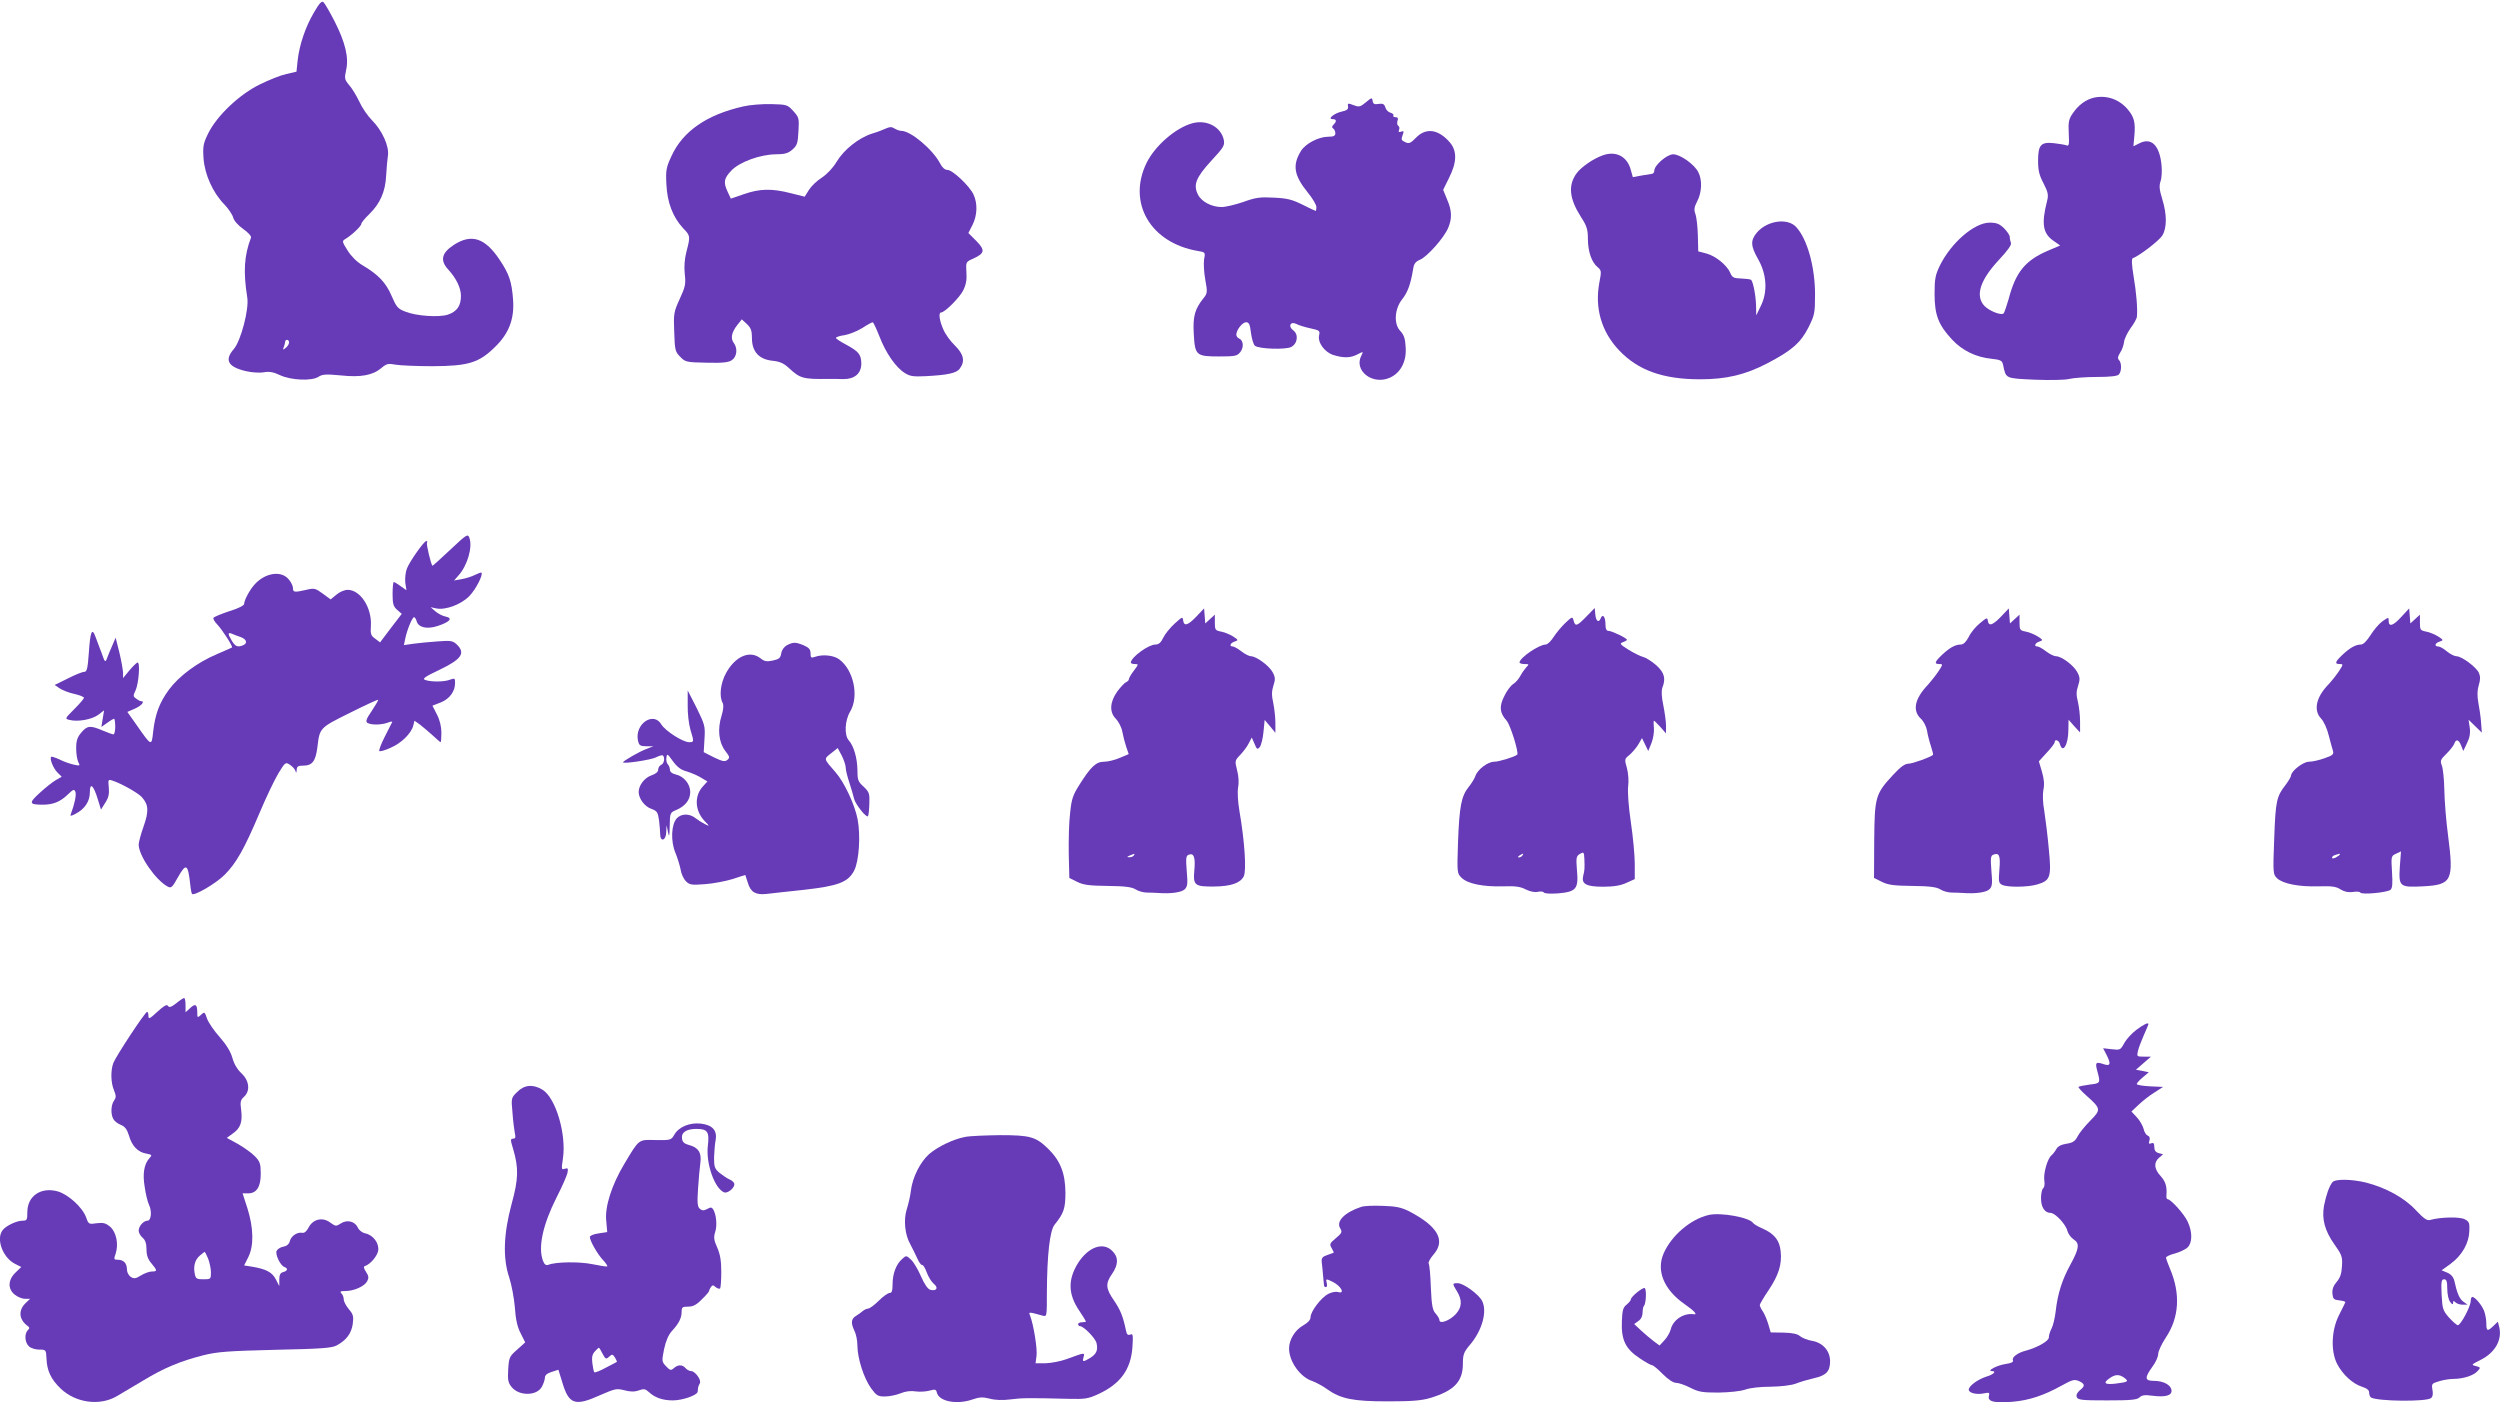
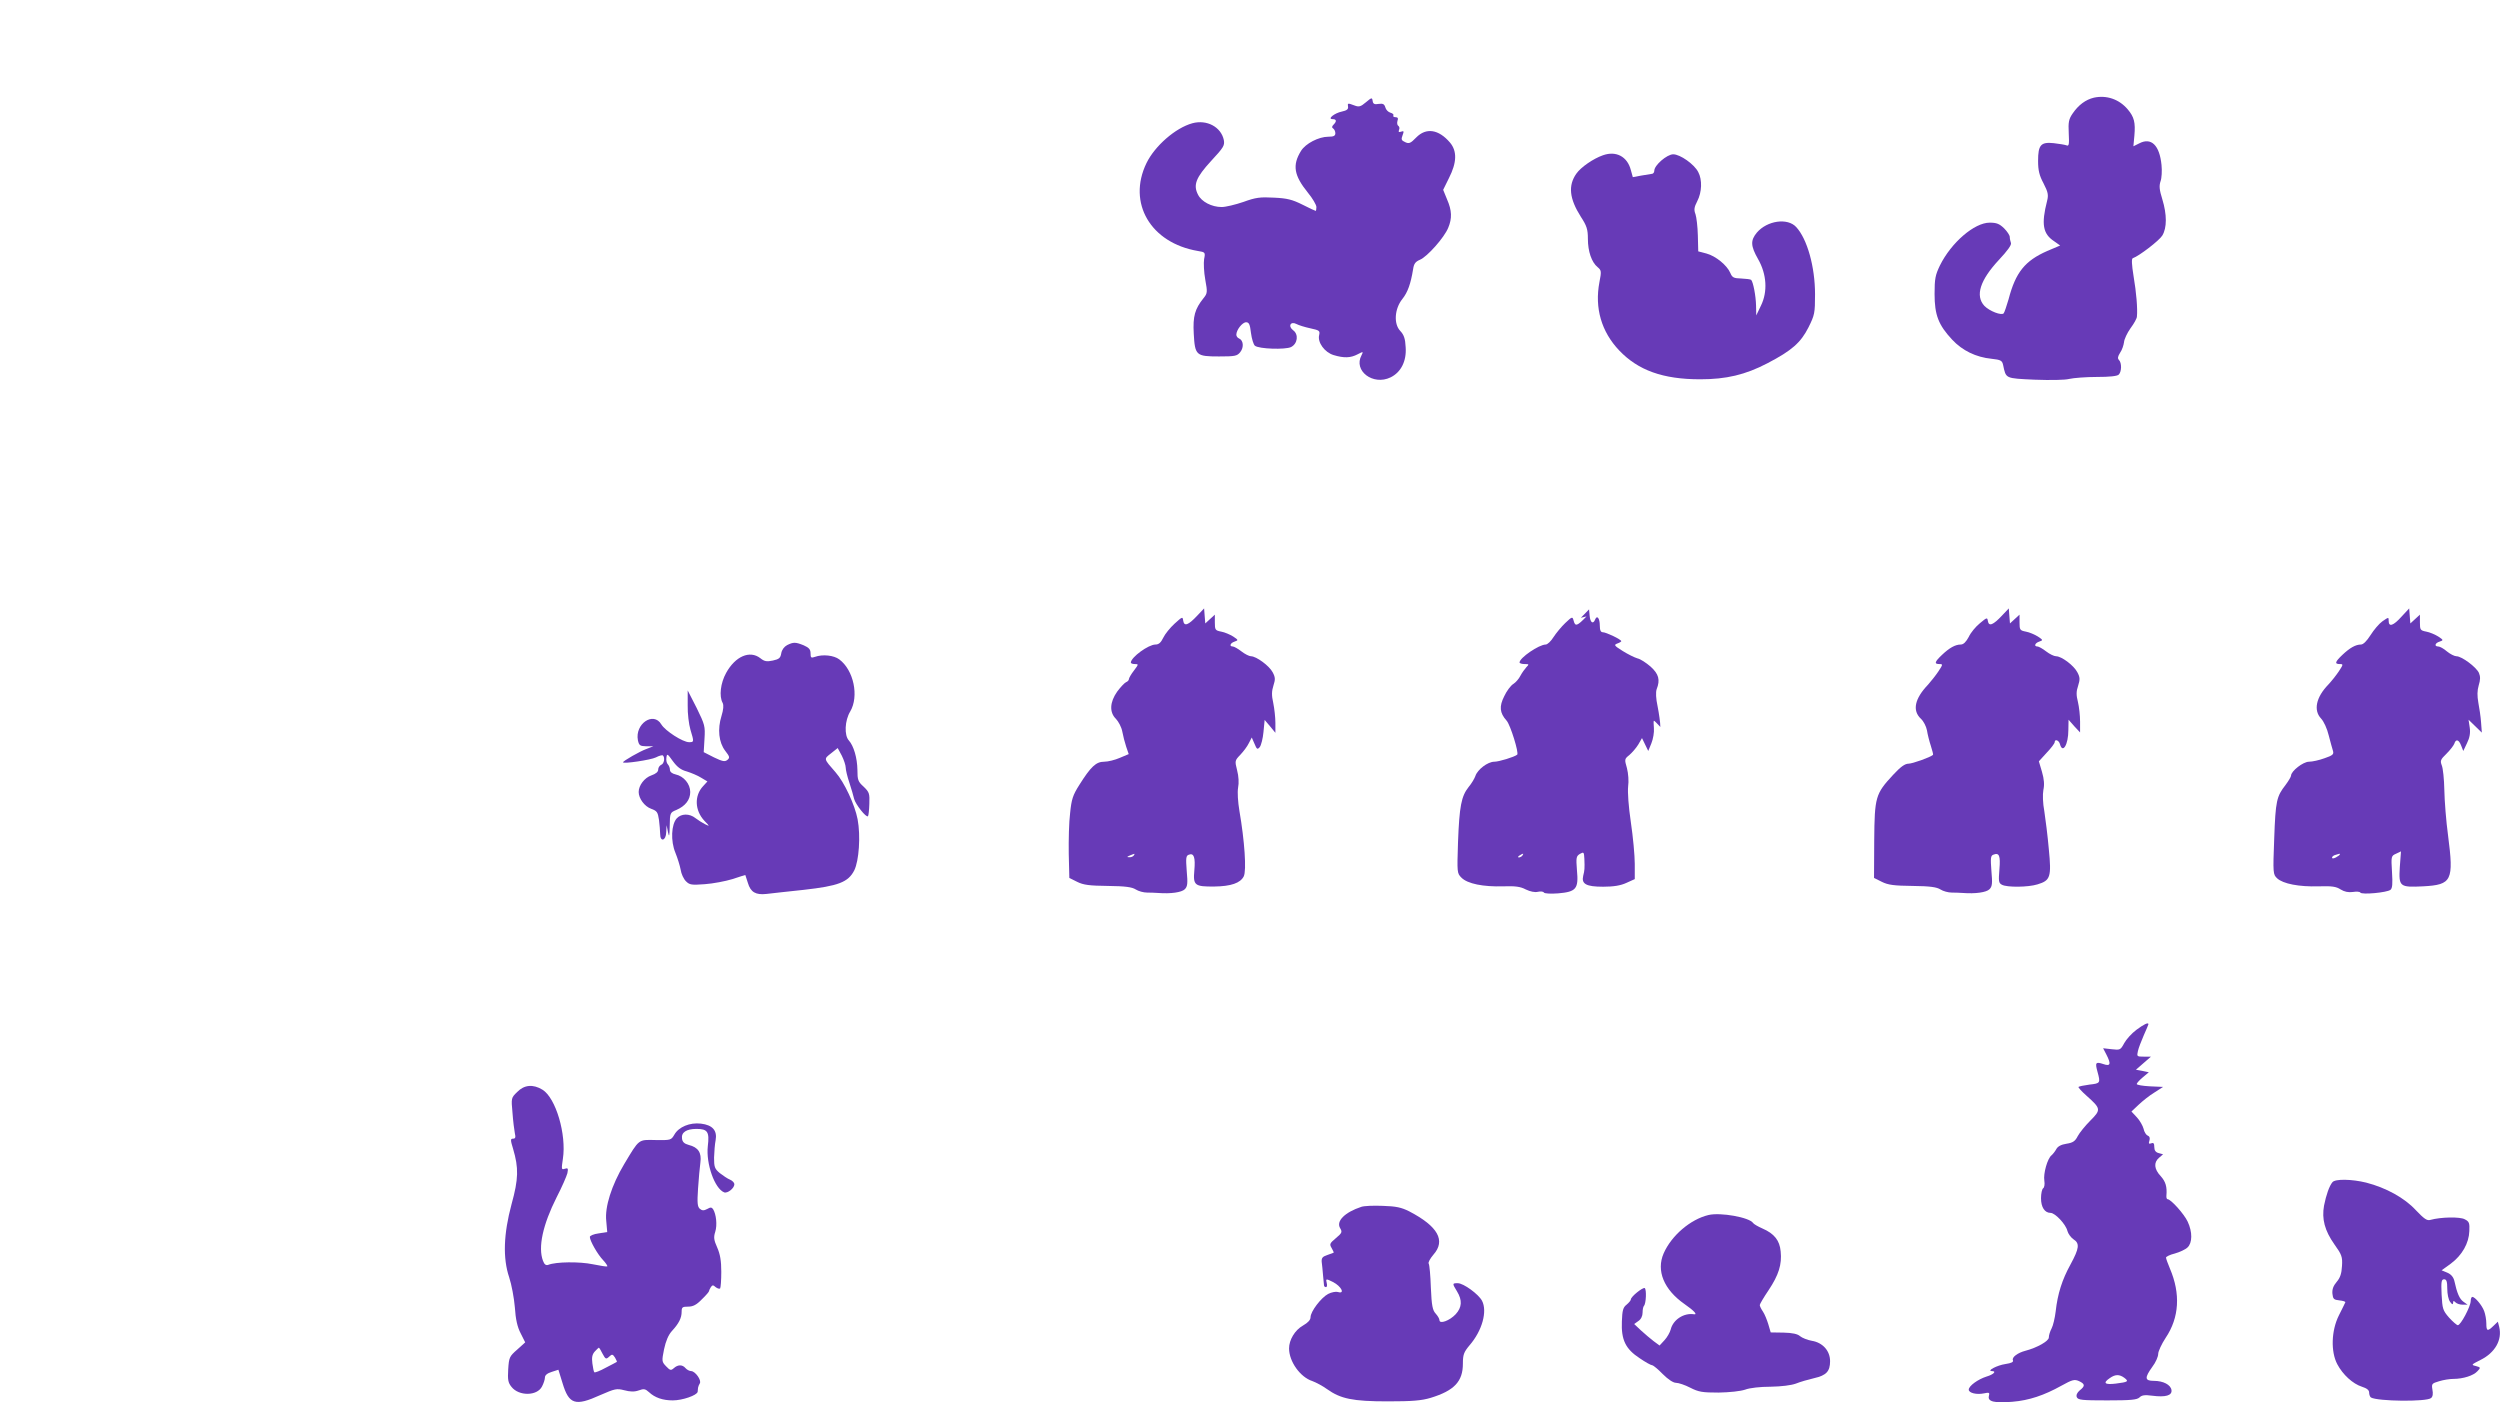
<svg xmlns="http://www.w3.org/2000/svg" version="1.0" width="1280pt" height="718pt" viewBox="0 0 1280 718" preserveAspectRatio="xMidYMid meet">
  <g transform="translate(0,718) scale(0.1,-0.1)" fill="#673ab7" stroke="none">
-     <path d="M1608 7117 c-44 -74 -75 -166 -84 -246 l-6 -58 -52 -12 c-28 -6 -89 -30 -135 -53 -104 -50 -221 -161 -265 -251 -25 -51 -28 -65 -24 -127 6 -84 48 -177 107 -237 21 -22 41 -52 45 -67 4 -16 25 -40 52 -59 26 -18 42 -37 39 -44 -35 -92 -40 -174 -19 -306 10 -60 -33 -222 -68 -263 -50 -57 -32 -92 60 -114 29 -7 71 -10 93 -6 28 5 50 1 83 -15 56 -26 162 -31 197 -8 20 13 38 14 113 7 103 -11 164 0 209 38 26 22 35 24 71 17 23 -4 109 -8 191 -8 183 1 237 17 320 99 71 69 99 143 92 241 -7 94 -20 132 -69 205 -75 113 -145 135 -236 75 -61 -40 -70 -79 -27 -125 41 -45 65 -94 65 -135 0 -51 -20 -80 -67 -96 -46 -15 -164 -7 -219 16 -37 14 -45 24 -69 80 -29 68 -68 109 -149 157 -28 16 -58 46 -76 75 -28 44 -29 49 -14 58 33 19 84 67 84 79 0 6 19 29 42 51 54 53 81 114 85 195 2 36 6 82 9 102 8 48 -29 130 -82 183 -21 21 -50 63 -64 94 -15 31 -38 70 -53 86 -23 28 -24 34 -15 76 15 63 -4 142 -59 250 -25 49 -51 93 -57 98 -9 8 -22 -7 -48 -52z m-128 -1691 c0 -7 -8 -20 -17 -27 -15 -12 -16 -12 -10 4 4 10 7 23 7 28 0 5 5 9 10 9 6 0 10 -6 10 -14z" />
    <path d="M10721 6680 c-42 -10 -79 -37 -109 -81 -20 -29 -23 -44 -20 -102 3 -57 1 -67 -12 -61 -8 3 -38 8 -65 11 -66 7 -80 -9 -80 -91 0 -48 6 -74 28 -115 23 -45 26 -59 18 -90 -30 -118 -22 -168 36 -206 l31 -22 -66 -28 c-114 -50 -162 -109 -198 -247 -10 -34 -21 -67 -25 -72 -11 -13 -73 11 -99 38 -48 52 -22 132 75 236 43 46 65 76 61 86 -3 9 -6 22 -6 31 0 8 -13 28 -29 44 -24 23 -38 29 -74 29 -78 0 -197 -102 -255 -220 -23 -48 -27 -67 -27 -145 0 -108 20 -159 90 -234 52 -56 122 -90 202 -98 47 -5 54 -9 59 -32 15 -70 9 -68 161 -75 81 -3 155 -2 178 4 22 5 85 10 141 10 64 0 104 4 112 12 15 15 16 60 1 75 -8 8 -6 18 6 37 10 14 18 39 20 54 1 15 16 47 33 71 18 24 33 51 33 60 4 41 -3 124 -17 206 -10 62 -11 91 -4 93 32 11 135 90 151 116 24 40 24 107 0 186 -15 48 -17 68 -9 92 6 16 8 54 5 83 -10 102 -53 143 -114 111 l-30 -15 5 54 c6 68 -1 96 -34 135 -44 52 -108 74 -173 60z" />
    <path d="M6993 6656 c-26 -22 -35 -25 -58 -16 -35 13 -36 13 -33 -7 2 -12 -7 -19 -31 -24 -39 -8 -77 -39 -48 -39 20 0 22 -11 5 -28 -9 -9 -10 -15 -2 -20 6 -4 11 -15 11 -24 0 -14 -9 -18 -36 -18 -49 0 -117 -35 -140 -73 -45 -73 -36 -125 35 -213 24 -29 44 -63 44 -74 0 -11 -2 -20 -3 -20 -2 0 -33 14 -68 32 -52 26 -79 33 -146 36 -71 4 -94 1 -157 -22 -41 -14 -91 -26 -111 -26 -51 0 -103 27 -121 63 -26 50 -11 88 67 173 64 69 70 79 65 107 -14 67 -87 106 -161 86 -87 -24 -192 -116 -235 -204 -99 -204 21 -409 263 -450 38 -6 39 -7 32 -42 -3 -19 -1 -67 6 -105 12 -65 11 -70 -10 -96 -43 -54 -54 -91 -49 -180 6 -112 12 -117 129 -117 82 0 93 2 109 22 20 25 16 61 -6 70 -8 3 -14 12 -14 19 0 25 31 64 50 64 15 0 20 -11 25 -55 4 -30 13 -59 20 -65 20 -17 156 -21 185 -7 34 17 40 65 11 86 -28 21 -13 48 17 32 11 -6 43 -16 71 -22 47 -10 50 -13 45 -35 -9 -37 28 -88 74 -102 53 -16 87 -15 123 4 29 15 30 15 20 -5 -43 -79 59 -157 149 -113 53 26 82 83 77 154 -2 44 -9 64 -28 84 -34 36 -29 113 11 163 28 35 43 79 55 152 4 29 12 39 35 49 37 15 125 114 145 164 20 48 19 88 -6 145 l-20 49 30 61 c40 79 42 137 5 181 -58 68 -122 78 -173 26 -29 -30 -37 -33 -56 -24 -20 9 -22 14 -14 35 8 21 7 24 -7 19 -12 -4 -15 -2 -11 9 4 8 2 17 -4 21 -5 3 -7 14 -4 25 5 13 2 19 -10 19 -9 0 -14 4 -11 9 3 5 -4 11 -15 14 -11 3 -23 15 -26 27 -5 17 -12 21 -34 18 -22 -4 -29 0 -31 15 -3 19 -5 18 -35 -7z" />
-     <path d="M3805 6635 c-186 -42 -309 -127 -367 -254 -27 -58 -30 -73 -26 -145 4 -92 33 -168 86 -225 37 -38 37 -41 17 -118 -10 -39 -13 -77 -9 -116 6 -51 3 -65 -26 -128 -30 -66 -32 -75 -28 -169 3 -93 5 -101 31 -127 26 -27 32 -28 134 -30 81 -2 113 1 130 13 26 17 31 60 10 88 -18 24 -11 55 18 92 l23 29 26 -24 c21 -20 26 -34 26 -73 0 -68 36 -108 105 -115 38 -4 58 -13 85 -38 57 -53 72 -57 205 -55 17 0 50 0 74 -1 57 0 91 29 91 80 -1 46 -13 61 -77 96 -29 15 -53 31 -53 35 0 4 20 11 44 14 24 4 64 20 90 36 26 17 50 30 54 30 4 0 19 -33 35 -73 32 -84 84 -159 130 -187 26 -17 45 -19 107 -16 115 6 159 16 175 40 27 37 19 73 -26 117 -22 21 -49 58 -59 82 -20 44 -26 87 -12 87 19 0 94 75 113 112 15 30 20 55 17 94 -3 53 -3 53 35 70 59 27 62 43 16 90 l-41 41 21 41 c25 49 27 111 5 157 -21 44 -107 125 -133 125 -13 0 -27 12 -37 32 -37 72 -151 168 -199 168 -8 0 -24 5 -35 12 -14 9 -24 9 -42 1 -13 -6 -45 -19 -73 -27 -69 -22 -144 -82 -182 -145 -19 -32 -49 -63 -76 -81 -24 -15 -53 -43 -65 -62 l-22 -35 -72 18 c-97 25 -159 23 -239 -5 l-67 -23 -16 34 c-23 49 -20 69 17 108 41 45 148 84 229 85 45 0 63 5 85 24 24 21 28 32 31 93 4 67 3 72 -26 104 -30 33 -33 34 -114 36 -46 1 -110 -4 -143 -12z" />
    <path d="M8207 6385 c-49 -17 -113 -61 -136 -94 -43 -61 -36 -128 23 -221 30 -46 36 -64 36 -113 0 -64 19 -120 50 -145 19 -16 20 -21 9 -77 -25 -132 10 -253 101 -349 97 -102 224 -148 415 -148 133 0 231 23 344 82 125 65 171 106 210 183 32 64 34 74 34 170 0 141 -40 283 -96 344 -44 49 -149 34 -202 -28 -33 -40 -32 -68 6 -135 45 -78 50 -168 15 -239 l-24 -50 -1 50 c-1 51 -15 122 -25 132 -3 3 -26 6 -50 7 -40 1 -47 5 -57 29 -17 39 -74 86 -122 99 l-42 11 -2 81 c-1 45 -7 94 -12 109 -9 23 -7 36 9 67 24 46 26 110 5 149 -20 40 -93 91 -128 91 -32 0 -97 -56 -97 -84 0 -9 -6 -16 -12 -16 -7 -1 -32 -5 -55 -9 l-43 -8 -10 36 c-18 70 -76 100 -143 76z" />
-     <path d="M2305 4365 c-49 -46 -90 -83 -91 -82 -8 9 -32 111 -28 118 3 5 2 9 -3 9 -12 0 -86 -105 -100 -142 -7 -18 -10 -50 -8 -71 l6 -39 -30 21 c-16 12 -32 21 -35 21 -3 0 -6 -27 -6 -61 0 -51 4 -64 23 -81 l24 -21 -56 -73 -55 -73 -25 19 c-22 15 -25 24 -22 67 5 92 -54 183 -119 183 -16 0 -42 -11 -58 -25 l-29 -24 -41 30 c-37 27 -43 29 -84 19 -61 -14 -68 -13 -68 9 0 11 -10 32 -23 46 -38 45 -120 32 -173 -27 -25 -27 -54 -81 -54 -100 0 -8 -31 -24 -75 -37 -42 -14 -78 -29 -82 -34 -3 -5 6 -21 20 -35 27 -29 80 -112 75 -117 -2 -1 -36 -17 -77 -34 -101 -43 -194 -112 -246 -182 -49 -67 -71 -126 -81 -217 -8 -74 -8 -74 -86 38 l-46 65 39 17 c34 15 53 38 31 38 -5 0 -16 6 -25 13 -16 11 -16 15 -3 42 16 34 25 146 10 143 -5 -1 -24 -20 -42 -41 l-32 -39 0 29 c-1 15 -9 62 -19 103 l-19 75 -17 -40 c-10 -22 -22 -51 -27 -65 -9 -24 -11 -22 -29 30 -12 30 -25 67 -31 82 -17 46 -26 23 -33 -82 -6 -84 -10 -100 -24 -100 -10 0 -47 -15 -84 -34 l-67 -33 25 -17 c15 -10 48 -23 76 -29 27 -6 49 -15 49 -20 0 -4 -22 -30 -49 -57 -49 -49 -50 -50 -25 -56 42 -11 114 2 147 26 l30 23 -7 -42 -7 -43 30 21 c16 12 32 21 35 21 3 0 6 -18 6 -40 0 -22 -4 -40 -9 -40 -5 0 -30 9 -56 20 -63 27 -79 25 -109 -11 -20 -24 -26 -41 -26 -80 0 -28 5 -59 11 -71 10 -19 9 -20 -23 -13 -18 4 -51 15 -72 26 -22 10 -42 17 -44 14 -9 -9 10 -58 32 -80 l22 -22 -30 -17 c-17 -10 -54 -39 -83 -66 -57 -52 -55 -60 17 -60 52 0 89 15 127 52 28 27 33 29 39 14 6 -15 -4 -63 -23 -113 -5 -13 -2 -13 25 1 46 24 72 63 72 109 0 54 19 37 41 -36 l16 -52 22 35 c17 26 21 45 18 78 -4 40 -3 42 17 36 44 -14 132 -63 152 -85 35 -39 37 -71 9 -151 -14 -39 -25 -81 -25 -92 0 -57 87 -182 148 -215 18 -10 24 -5 51 44 44 78 53 74 65 -33 2 -24 7 -46 9 -49 12 -11 122 53 167 98 60 60 101 133 179 317 33 79 77 170 96 202 36 59 37 59 60 44 13 -9 26 -23 28 -32 3 -12 5 -10 6 6 1 18 7 22 34 22 46 0 63 23 72 94 12 100 11 99 166 176 78 39 143 69 145 67 2 -2 -13 -27 -32 -56 -29 -42 -33 -55 -23 -62 19 -12 72 -11 104 1 15 6 25 7 23 3 -2 -5 -19 -38 -38 -75 -19 -37 -31 -70 -28 -73 3 -4 29 3 57 16 55 23 107 74 117 114 l6 25 27 -19 c14 -11 43 -35 65 -55 21 -20 40 -36 42 -36 2 0 4 22 4 48 0 31 -8 65 -23 94 l-23 45 44 17 c45 19 72 56 72 100 0 23 -2 25 -26 16 -29 -12 -100 -12 -128 -1 -15 6 1 17 73 51 115 55 136 86 89 131 -21 19 -31 20 -98 15 -41 -3 -97 -8 -124 -12 l-48 -7 7 34 c10 47 36 109 45 109 4 0 10 -9 13 -20 9 -33 53 -43 108 -25 63 21 79 40 41 48 -16 3 -39 15 -53 27 l-24 21 28 -6 c48 -10 128 20 170 63 33 34 72 110 62 120 -2 2 -16 -3 -32 -11 -15 -8 -46 -18 -68 -22 l-40 -7 21 24 c47 51 75 147 57 195 -8 21 -14 17 -98 -62z m-1072 -447 c30 -11 36 -32 11 -42 -28 -11 -39 -6 -57 23 -22 37 -21 45 1 36 9 -4 29 -12 45 -17z" />
    <path d="M6130 4028 c-46 -49 -67 -57 -72 -26 -3 22 -4 21 -44 -15 -23 -21 -49 -53 -58 -72 -12 -25 -23 -35 -40 -35 -36 0 -125 -65 -126 -92 0 -5 9 -8 21 -8 19 0 19 -1 -5 -33 -15 -19 -26 -39 -26 -44 0 -6 -7 -13 -15 -16 -8 -4 -28 -25 -45 -48 -38 -54 -41 -106 -6 -140 13 -14 28 -42 32 -64 4 -22 13 -57 20 -78 l13 -38 -45 -19 c-25 -11 -61 -20 -81 -20 -41 0 -68 -25 -127 -119 -33 -52 -40 -73 -47 -144 -6 -46 -8 -140 -7 -208 l3 -124 40 -20 c32 -16 63 -20 158 -21 90 -1 123 -6 142 -18 14 -9 40 -16 58 -16 17 0 43 -1 57 -2 64 -5 120 3 136 19 14 14 16 29 10 94 -5 66 -4 78 11 83 26 10 34 -14 28 -81 -7 -76 2 -83 102 -82 86 1 134 18 151 52 15 30 4 183 -22 334 -8 48 -11 96 -7 120 5 24 3 59 -5 89 -12 48 -12 50 16 79 16 17 36 43 44 60 l15 29 14 -32 c12 -29 15 -31 27 -17 7 9 16 44 19 77 l6 62 28 -33 27 -33 0 51 c0 27 -5 73 -11 102 -9 39 -8 61 1 89 10 31 10 42 -4 68 -17 33 -84 82 -111 82 -9 0 -31 11 -49 25 -18 14 -38 25 -44 25 -20 0 -13 18 9 25 20 7 20 8 -7 26 -16 10 -44 22 -61 25 -31 6 -33 9 -33 47 l0 40 -24 -22 -25 -23 -3 38 -3 39 -35 -37z m-325 -1228 c-3 -5 -14 -10 -23 -9 -14 0 -13 2 3 9 27 11 27 11 20 0z" />
-     <path d="M8123 4024 c-48 -50 -58 -53 -66 -22 -6 22 -7 22 -43 -12 -20 -19 -47 -52 -60 -72 -13 -21 -31 -38 -40 -38 -34 0 -134 -68 -134 -92 0 -4 12 -8 26 -8 23 0 24 -1 9 -16 -8 -9 -22 -28 -30 -43 -8 -16 -24 -35 -37 -43 -13 -8 -34 -36 -46 -62 -27 -53 -24 -86 12 -126 19 -21 64 -166 54 -174 -15 -12 -94 -36 -117 -36 -34 0 -86 -40 -97 -73 -4 -12 -19 -38 -35 -57 -37 -47 -47 -97 -54 -283 -5 -156 -5 -158 18 -181 31 -31 111 -47 213 -44 61 2 88 -1 116 -16 23 -11 47 -16 62 -12 14 3 27 2 31 -4 3 -5 34 -7 73 -4 92 8 105 23 96 118 -5 65 -4 72 15 84 20 11 21 10 23 -25 2 -51 1 -59 -6 -87 -10 -42 15 -56 102 -56 54 0 90 6 120 20 l42 19 0 78 c0 43 -9 139 -20 213 -12 81 -17 154 -14 183 4 28 1 66 -6 94 -13 45 -13 47 12 67 14 12 35 36 46 54 l19 33 16 -33 16 -33 16 39 c9 22 15 57 13 78 -2 21 -2 38 0 38 3 0 17 -15 33 -32 l29 -33 0 40 c0 22 -7 69 -14 105 -9 41 -10 73 -5 88 19 48 11 78 -31 116 -22 19 -52 39 -67 42 -14 4 -49 21 -76 38 -43 27 -46 31 -28 38 12 4 21 10 21 12 0 9 -78 46 -95 46 -10 0 -15 10 -15 34 0 37 -14 56 -24 31 -10 -26 -25 -16 -28 19 l-3 33 -42 -43z m-328 -1224 c-3 -5 -12 -10 -18 -10 -7 0 -6 4 3 10 19 12 23 12 15 0z" />
+     <path d="M8123 4024 c-48 -50 -58 -53 -66 -22 -6 22 -7 22 -43 -12 -20 -19 -47 -52 -60 -72 -13 -21 -31 -38 -40 -38 -34 0 -134 -68 -134 -92 0 -4 12 -8 26 -8 23 0 24 -1 9 -16 -8 -9 -22 -28 -30 -43 -8 -16 -24 -35 -37 -43 -13 -8 -34 -36 -46 -62 -27 -53 -24 -86 12 -126 19 -21 64 -166 54 -174 -15 -12 -94 -36 -117 -36 -34 0 -86 -40 -97 -73 -4 -12 -19 -38 -35 -57 -37 -47 -47 -97 -54 -283 -5 -156 -5 -158 18 -181 31 -31 111 -47 213 -44 61 2 88 -1 116 -16 23 -11 47 -16 62 -12 14 3 27 2 31 -4 3 -5 34 -7 73 -4 92 8 105 23 96 118 -5 65 -4 72 15 84 20 11 21 10 23 -25 2 -51 1 -59 -6 -87 -10 -42 15 -56 102 -56 54 0 90 6 120 20 l42 19 0 78 c0 43 -9 139 -20 213 -12 81 -17 154 -14 183 4 28 1 66 -6 94 -13 45 -13 47 12 67 14 12 35 36 46 54 l19 33 16 -33 16 -33 16 39 c9 22 15 57 13 78 -2 21 -2 38 0 38 3 0 17 -15 33 -32 c0 22 -7 69 -14 105 -9 41 -10 73 -5 88 19 48 11 78 -31 116 -22 19 -52 39 -67 42 -14 4 -49 21 -76 38 -43 27 -46 31 -28 38 12 4 21 10 21 12 0 9 -78 46 -95 46 -10 0 -15 10 -15 34 0 37 -14 56 -24 31 -10 -26 -25 -16 -28 19 l-3 33 -42 -43z m-328 -1224 c-3 -5 -12 -10 -18 -10 -7 0 -6 4 3 10 19 12 23 12 15 0z" />
    <path d="M10250 4028 c-45 -48 -67 -57 -72 -28 -3 20 -5 19 -41 -11 -21 -17 -47 -48 -57 -70 -14 -26 -27 -39 -41 -39 -28 0 -58 -17 -96 -53 -38 -36 -41 -47 -13 -47 18 0 18 -2 -5 -37 -14 -21 -38 -51 -53 -68 -69 -72 -82 -133 -37 -175 14 -13 27 -39 31 -59 3 -20 12 -56 20 -80 8 -25 13 -45 11 -46 -15 -13 -106 -45 -125 -45 -19 0 -41 -16 -79 -57 -91 -98 -95 -113 -97 -336 l-1 -192 40 -20 c32 -16 63 -20 158 -21 90 -1 123 -6 142 -18 14 -9 40 -16 58 -16 17 0 43 -1 57 -2 64 -5 120 3 136 19 14 14 16 29 10 94 -5 65 -4 78 10 83 30 12 37 -5 31 -75 -5 -61 -4 -70 13 -79 26 -14 134 -13 182 2 66 20 72 37 58 180 -6 68 -17 155 -23 194 -8 42 -9 86 -5 109 6 27 4 55 -7 93 l-16 54 40 44 c23 24 41 48 41 54 0 18 22 10 27 -10 14 -51 43 -2 43 72 l1 53 29 -33 30 -32 0 55 c0 31 -5 76 -11 101 -9 35 -9 54 1 83 10 32 10 43 -4 69 -18 35 -81 82 -109 82 -10 0 -33 11 -51 25 -18 14 -38 25 -44 25 -20 0 -13 18 9 25 20 7 20 8 -7 26 -16 10 -44 22 -61 25 -31 6 -33 9 -33 47 l0 40 -24 -22 -25 -23 -3 38 -3 39 -35 -37z" />
    <path d="M12296 4023 c-42 -47 -66 -55 -66 -22 0 20 0 20 -32 -2 -17 -12 -44 -44 -61 -71 -19 -30 -37 -48 -49 -48 -27 0 -57 -17 -95 -53 -38 -36 -41 -47 -13 -47 18 0 18 -2 -5 -37 -14 -21 -38 -51 -54 -68 -63 -65 -77 -132 -37 -174 14 -15 31 -52 39 -86 9 -33 18 -69 22 -80 5 -17 -2 -23 -43 -37 -27 -10 -63 -18 -80 -18 -30 0 -92 -48 -92 -72 0 -5 -13 -27 -28 -47 -46 -59 -51 -81 -58 -273 -7 -181 -6 -185 15 -205 30 -28 112 -44 212 -41 69 2 90 -1 113 -16 20 -12 39 -16 62 -13 19 3 36 2 39 -3 7 -12 136 0 154 14 10 8 12 30 8 92 -5 80 -4 82 21 93 l25 12 -6 -81 c-6 -100 -1 -104 120 -98 147 8 157 29 127 261 -10 73 -18 177 -19 232 -1 55 -7 112 -13 126 -9 24 -7 30 24 60 18 18 36 41 40 51 8 26 23 22 35 -9 l11 -28 19 40 c14 28 18 52 14 80 l-6 40 34 -33 34 -33 -4 53 c-2 29 -9 75 -14 101 -6 34 -6 61 2 88 9 29 9 45 1 64 -14 30 -88 85 -115 85 -10 0 -32 11 -49 25 -16 14 -36 25 -44 25 -22 0 -17 18 7 25 20 7 20 8 -7 26 -16 10 -44 22 -61 25 -31 6 -33 9 -33 47 l0 40 -24 -22 -25 -23 -3 38 -3 39 -39 -42z m-316 -1218 c0 -2 -9 -9 -20 -15 -12 -6 -20 -7 -20 -1 0 5 8 12 18 14 9 3 18 5 20 6 1 0 2 -1 2 -4z" />
    <path d="M4030 3877 c-15 -8 -27 -24 -30 -42 -4 -24 -11 -30 -43 -37 -32 -7 -44 -4 -64 12 -54 42 -128 10 -175 -75 -29 -52 -37 -120 -18 -154 6 -12 4 -34 -6 -67 -21 -67 -14 -135 19 -178 23 -30 25 -35 11 -47 -13 -10 -24 -8 -68 13 l-53 27 4 68 c4 65 2 72 -40 158 l-46 90 0 -76 c-1 -42 6 -98 14 -125 19 -63 19 -64 -7 -64 -32 0 -122 58 -142 91 -40 68 -136 3 -120 -81 6 -27 11 -30 43 -31 l36 0 -36 -14 c-33 -12 -119 -61 -119 -68 0 -9 142 12 168 25 17 9 33 13 36 10 12 -11 6 -43 -9 -48 -8 -4 -15 -14 -15 -24 0 -12 -12 -22 -35 -30 -35 -12 -65 -51 -65 -85 0 -33 30 -74 64 -86 30 -11 34 -17 40 -57 3 -25 6 -57 6 -72 0 -43 30 -35 31 9 l2 36 7 -35 c6 -29 8 -23 9 32 1 66 2 68 34 81 46 20 71 52 71 92 0 41 -33 81 -75 90 -18 4 -29 13 -29 24 0 9 -5 22 -11 28 -6 6 -9 21 -7 34 3 22 5 21 33 -18 22 -30 41 -45 72 -53 22 -7 56 -21 73 -32 l32 -19 -22 -24 c-46 -49 -43 -125 7 -178 28 -29 28 -29 3 -17 -14 7 -36 21 -49 31 -31 25 -73 24 -96 -1 -28 -31 -32 -116 -7 -176 11 -27 23 -66 27 -87 3 -21 15 -47 27 -59 19 -19 29 -20 97 -15 42 3 105 15 141 26 36 12 65 21 66 21 0 0 6 -18 13 -40 14 -48 40 -63 95 -57 22 3 109 12 191 21 178 20 228 39 259 100 24 49 33 176 17 261 -14 74 -68 190 -113 241 -62 71 -61 67 -23 97 l34 27 21 -39 c11 -22 20 -50 20 -61 0 -11 8 -46 19 -78 10 -31 21 -68 24 -82 7 -28 62 -98 71 -89 3 3 6 31 7 63 2 53 0 60 -29 88 -29 26 -32 35 -32 86 -1 62 -19 123 -44 151 -24 26 -21 102 7 148 46 78 18 212 -56 267 -28 21 -85 27 -124 13 -20 -7 -23 -5 -23 18 0 20 -8 29 -35 41 -42 17 -53 17 -85 1z" />
-     <path d="M902 2043 c-26 -20 -36 -23 -42 -13 -6 9 -20 1 -54 -30 -40 -37 -46 -40 -46 -21 0 11 -3 21 -7 20 -11 -1 -160 -228 -173 -262 -14 -39 -13 -101 4 -140 11 -28 11 -36 0 -52 -16 -22 -18 -68 -4 -94 5 -10 22 -24 38 -30 22 -9 32 -23 42 -54 15 -54 45 -85 87 -93 32 -6 33 -8 18 -24 -27 -30 -36 -79 -24 -148 5 -36 15 -76 22 -91 16 -32 11 -81 -8 -81 -20 0 -45 -28 -45 -51 0 -10 9 -27 20 -36 14 -12 20 -30 20 -59 0 -31 7 -51 25 -72 31 -37 31 -42 3 -42 -13 0 -38 -9 -56 -20 -27 -17 -36 -18 -52 -8 -12 8 -20 24 -20 38 0 32 -17 50 -46 50 -21 0 -22 2 -12 31 16 48 4 110 -28 138 -23 19 -35 22 -69 18 -40 -6 -42 -5 -54 30 -19 52 -91 117 -145 133 -86 24 -156 -23 -156 -106 0 -40 -2 -44 -25 -44 -30 0 -85 -26 -102 -49 -34 -45 1 -140 64 -172 l32 -16 -29 -28 c-40 -38 -41 -85 -4 -114 15 -12 38 -21 52 -21 l26 0 -21 -20 c-40 -37 -37 -84 6 -117 13 -9 14 -14 3 -24 -18 -19 -15 -63 6 -82 10 -10 34 -17 53 -17 34 0 35 -1 37 -45 2 -62 23 -107 72 -154 77 -74 201 -91 289 -39 22 13 81 48 133 79 107 65 191 100 309 130 72 18 126 22 369 28 238 5 290 9 315 23 49 27 74 61 81 109 5 39 3 49 -20 76 -14 17 -26 39 -26 50 0 10 -5 24 -12 31 -9 9 -5 12 20 12 45 0 98 24 112 50 9 17 8 27 -6 48 -12 19 -14 27 -5 30 27 9 61 49 67 77 7 38 -24 81 -65 90 -16 3 -33 16 -39 30 -15 32 -55 42 -87 21 -24 -16 -27 -15 -55 5 -39 29 -88 17 -110 -26 -10 -19 -21 -29 -32 -27 -26 5 -57 -16 -64 -42 -4 -16 -15 -26 -34 -29 -15 -3 -30 -13 -34 -22 -7 -19 19 -74 40 -82 20 -7 17 -20 -6 -26 -15 -4 -20 -14 -20 -39 l0 -33 -18 35 c-18 36 -50 53 -124 65 l-38 6 21 42 c29 57 28 148 -4 250 l-25 77 28 0 c44 0 65 33 65 100 0 52 -4 63 -30 90 -16 17 -56 45 -87 63 l-57 31 29 21 c41 28 52 59 45 119 -6 44 -4 54 14 70 33 30 28 82 -12 120 -21 19 -39 49 -47 79 -9 32 -30 67 -65 107 -29 32 -58 75 -65 95 -12 35 -13 36 -31 19 -18 -16 -19 -16 -19 13 0 41 -10 47 -37 21 l-23 -21 0 36 c0 20 -3 37 -7 37 -5 0 -23 -12 -41 -27z m164 -1308 c7 -19 14 -50 14 -70 0 -34 -1 -35 -39 -35 -34 0 -39 3 -44 29 -8 39 2 73 27 93 11 10 22 18 24 18 2 0 10 -16 18 -35z" />
    <path d="M10938 1907 c-24 -18 -52 -49 -62 -68 -19 -35 -21 -36 -64 -31 l-44 5 16 -31 c26 -50 22 -63 -15 -50 -39 13 -43 8 -30 -39 16 -58 15 -60 -40 -66 -29 -4 -54 -9 -57 -12 -3 -2 16 -23 42 -46 73 -65 74 -71 19 -126 -27 -27 -56 -63 -65 -80 -13 -26 -25 -34 -58 -39 -27 -4 -45 -14 -52 -28 -6 -11 -17 -25 -24 -31 -21 -16 -43 -94 -37 -130 3 -19 0 -35 -6 -39 -6 -4 -11 -27 -11 -51 0 -46 19 -75 49 -75 23 0 78 -58 86 -92 4 -15 18 -34 31 -43 33 -21 30 -46 -15 -129 -43 -78 -66 -150 -76 -241 -4 -33 -13 -72 -21 -87 -8 -15 -14 -35 -14 -46 0 -18 -59 -52 -120 -68 -39 -10 -70 -33 -64 -48 4 -10 -7 -15 -39 -20 -41 -6 -97 -35 -69 -36 26 0 10 -17 -27 -28 -44 -14 -91 -48 -91 -67 0 -17 40 -27 78 -19 27 6 30 4 25 -14 -7 -28 28 -37 121 -29 85 7 162 33 250 82 56 31 67 34 90 24 32 -15 33 -25 4 -48 -13 -11 -19 -24 -15 -34 6 -15 26 -17 156 -17 121 0 152 3 165 15 12 12 27 14 65 9 69 -9 103 1 99 29 -4 27 -42 47 -90 47 -47 0 -49 15 -8 72 17 22 30 52 30 66 0 13 17 50 38 82 70 104 77 226 22 355 -11 26 -20 51 -20 56 0 5 20 15 45 21 25 7 55 21 65 31 25 23 26 79 1 132 -18 39 -86 115 -103 115 -4 0 -7 8 -6 18 4 46 -4 72 -29 100 -34 36 -37 70 -9 94 l21 18 -22 6 c-16 4 -23 14 -23 31 0 19 -4 24 -16 19 -12 -4 -14 -1 -9 14 4 13 1 22 -9 26 -8 3 -18 19 -21 35 -4 15 -19 42 -34 58 l-28 30 36 34 c20 19 56 48 81 63 l45 29 -67 3 c-38 2 -68 7 -68 12 0 4 14 20 31 34 l31 26 -33 7 -33 6 39 34 38 33 -37 0 c-35 0 -36 1 -30 28 3 15 17 51 30 81 13 29 24 55 24 57 0 11 -23 0 -62 -29z m-62 -1781 c25 -19 20 -22 -43 -30 -57 -7 -68 3 -31 28 28 20 49 20 74 2z" />
    <path d="M2648 1589 c-31 -30 -31 -31 -24 -107 3 -42 9 -89 12 -104 5 -21 3 -28 -9 -28 -14 0 -14 -6 0 -52 29 -98 28 -154 -8 -284 -41 -153 -45 -276 -12 -374 12 -36 25 -105 29 -153 4 -62 13 -102 30 -134 l23 -46 -41 -37 c-40 -35 -42 -40 -46 -101 -3 -53 -1 -68 17 -90 38 -48 131 -47 156 2 8 15 15 36 15 46 0 12 12 22 35 29 l34 11 21 -68 c33 -110 65 -120 193 -62 76 33 84 35 123 25 31 -8 51 -9 74 -1 27 10 34 8 53 -9 30 -28 70 -42 122 -42 49 0 124 26 127 44 0 6 2 16 2 21 1 6 5 16 9 22 10 16 -23 62 -44 63 -9 0 -22 7 -29 15 -16 19 -39 19 -60 0 -15 -13 -19 -12 -40 10 -22 23 -22 27 -10 87 9 42 22 73 40 93 36 39 50 67 50 99 0 23 4 26 33 26 25 0 43 9 70 37 21 20 37 39 37 42 0 3 4 12 9 20 8 12 12 13 25 1 9 -7 19 -10 23 -7 3 4 6 42 6 85 0 57 -6 91 -21 125 -17 38 -19 52 -10 80 11 35 5 90 -11 116 -7 10 -13 11 -30 1 -17 -9 -26 -9 -38 1 -12 11 -14 29 -9 104 3 49 9 109 12 133 7 50 -11 78 -60 90 -22 6 -32 15 -34 32 -5 32 22 50 74 50 57 0 67 -15 58 -88 -10 -90 35 -218 84 -237 17 -6 52 21 52 42 0 7 -10 18 -22 23 -13 5 -36 21 -53 34 -26 22 -29 31 -29 79 1 30 4 70 8 89 9 50 -16 78 -75 85 -57 7 -114 -17 -136 -56 -17 -29 -19 -29 -96 -28 -90 2 -83 7 -161 -123 -65 -109 -100 -220 -92 -291 l5 -57 -44 -7 c-25 -3 -45 -12 -45 -18 0 -20 40 -90 68 -119 14 -15 24 -30 21 -32 -2 -2 -35 3 -74 11 -67 14 -188 13 -228 -3 -12 -4 -20 2 -27 21 -26 69 -1 184 70 325 27 52 51 108 55 123 5 25 3 28 -13 23 -18 -6 -18 -3 -10 51 19 124 -36 312 -105 354 -48 29 -93 25 -129 -12z m437 -1340 c15 -28 18 -30 34 -15 15 14 18 13 30 -5 7 -12 11 -22 9 -22 -2 -1 -27 -15 -57 -30 -29 -16 -55 -26 -58 -23 -3 2 -7 23 -10 45 -4 31 -1 46 12 61 10 11 20 20 21 20 2 0 11 -14 19 -31z" />
-     <path d="M4942 1359 c-60 -11 -141 -50 -185 -88 -45 -40 -85 -119 -93 -186 -3 -27 -13 -70 -21 -95 -18 -55 -10 -133 18 -181 10 -19 26 -51 35 -71 9 -21 20 -36 26 -35 5 1 15 -16 23 -38 8 -22 24 -48 36 -58 25 -20 15 -39 -17 -31 -13 3 -30 27 -48 68 -15 35 -38 74 -51 86 -25 23 -25 23 -46 4 -31 -27 -49 -76 -49 -129 0 -34 -4 -45 -15 -45 -9 0 -34 -18 -56 -40 -22 -22 -47 -40 -54 -40 -7 0 -20 -6 -27 -12 -8 -7 -23 -18 -33 -24 -27 -15 -30 -37 -11 -76 9 -17 16 -52 16 -78 0 -64 33 -167 70 -218 27 -37 35 -42 70 -42 22 0 58 7 80 16 26 11 54 14 79 10 20 -3 52 -1 70 4 29 8 34 7 38 -11 12 -45 103 -62 183 -34 34 12 51 13 87 4 28 -8 67 -9 106 -4 60 8 97 8 297 3 86 -2 101 0 155 25 112 52 165 126 173 239 4 63 3 71 -11 65 -13 -5 -18 1 -22 21 -15 72 -28 104 -61 153 -43 62 -45 87 -10 137 33 48 33 86 1 117 -47 48 -122 21 -175 -61 -53 -85 -52 -160 6 -245 19 -28 34 -53 34 -55 0 -2 -9 -4 -20 -4 -11 0 -20 -4 -20 -10 0 -5 4 -10 10 -10 18 0 78 -61 84 -86 9 -36 0 -57 -33 -77 -37 -22 -40 -21 -33 5 6 24 8 24 -88 -11 -30 -11 -78 -20 -107 -21 l-51 0 5 38 c5 35 -15 160 -33 206 -8 20 -9 20 64 0 22 -6 22 -6 22 117 1 195 15 317 39 348 48 59 56 84 56 166 -1 98 -26 162 -88 223 -64 62 -92 70 -247 70 -74 -1 -154 -4 -178 -9z" />
    <path d="M11942 1127 c-16 -19 -32 -65 -43 -120 -12 -68 3 -127 53 -198 38 -53 42 -64 39 -111 -2 -38 -9 -60 -27 -81 -18 -21 -24 -39 -22 -61 3 -27 7 -31 36 -34 18 -2 32 -6 30 -10 -2 -4 -16 -34 -33 -67 -39 -78 -42 -186 -8 -250 28 -53 79 -100 126 -115 25 -8 37 -17 37 -30 0 -10 4 -21 9 -25 33 -20 285 -23 308 -3 9 7 11 22 7 43 -5 30 -3 32 34 43 22 7 55 12 73 12 50 0 104 17 124 40 17 18 16 19 -9 26 -25 6 -23 7 24 31 75 37 112 103 96 169 l-7 27 -23 -22 c-30 -29 -36 -27 -36 13 0 19 -5 47 -11 63 -11 30 -47 73 -61 73 -4 0 -8 -10 -8 -22 -1 -28 -51 -123 -66 -123 -5 0 -26 18 -45 39 -32 37 -34 45 -38 118 -3 66 -1 78 13 78 12 0 16 -11 16 -48 0 -27 6 -57 15 -68 10 -14 14 -15 15 -4 0 11 3 11 12 2 7 -7 23 -12 37 -12 l25 0 -21 15 c-20 14 -33 43 -47 108 -5 19 -17 33 -36 41 l-29 12 47 34 c58 43 93 105 95 167 2 41 -1 49 -23 60 -24 14 -123 12 -177 -3 -17 -5 -32 6 -74 50 -58 63 -153 115 -254 141 -73 18 -159 20 -173 2z" />
    <path d="M6970 1001 c-85 -28 -131 -74 -108 -110 11 -19 9 -24 -22 -50 -32 -27 -34 -31 -22 -51 7 -12 12 -23 10 -24 -2 -1 -16 -6 -33 -12 -24 -8 -29 -15 -28 -34 2 -14 5 -45 7 -70 2 -25 5 -48 5 -52 1 -5 5 -8 10 -8 5 0 7 9 4 20 -6 24 -4 24 32 6 43 -22 63 -63 25 -51 -10 3 -33 -1 -50 -10 -36 -19 -90 -90 -90 -119 0 -14 -13 -28 -39 -43 -41 -23 -71 -73 -71 -117 0 -67 57 -147 119 -167 19 -7 53 -25 75 -41 70 -50 132 -63 311 -63 127 0 173 4 220 18 121 37 165 84 165 175 0 47 5 59 34 94 65 75 92 174 64 228 -18 34 -95 90 -124 90 -29 0 -29 -1 -4 -42 28 -46 25 -82 -7 -117 -31 -33 -83 -52 -83 -30 0 7 -9 22 -19 33 -16 17 -21 40 -25 133 -2 62 -7 117 -11 123 -4 6 7 26 24 46 64 72 24 145 -124 222 -40 20 -67 26 -135 28 -47 2 -96 0 -110 -5z" />
    <path d="M8747 959 c-92 -22 -189 -105 -229 -196 -39 -89 1 -186 107 -260 49 -34 68 -55 48 -52 -52 8 -107 -28 -119 -78 -4 -15 -18 -40 -32 -55 l-25 -27 -30 22 c-16 12 -45 37 -65 55 l-35 33 21 15 c14 9 22 26 22 43 0 15 3 31 7 35 11 11 14 84 4 91 -10 5 -71 -44 -71 -58 0 -5 -10 -17 -22 -27 -18 -14 -22 -29 -24 -86 -4 -94 19 -141 91 -188 29 -20 58 -36 64 -36 5 0 30 -20 54 -45 28 -28 54 -45 68 -45 13 0 46 -11 73 -25 43 -22 62 -25 145 -25 57 1 112 7 136 15 23 9 78 15 130 15 56 1 105 7 130 16 22 9 64 21 94 28 62 14 81 35 81 87 0 53 -38 95 -93 104 -23 4 -50 15 -61 24 -12 11 -39 17 -84 18 l-66 1 -12 41 c-7 23 -19 53 -28 66 -9 13 -16 28 -16 33 0 5 20 39 45 76 52 78 69 132 62 199 -5 56 -33 91 -93 117 -23 10 -45 23 -48 28 -18 29 -168 56 -229 41z" />
  </g>
</svg>